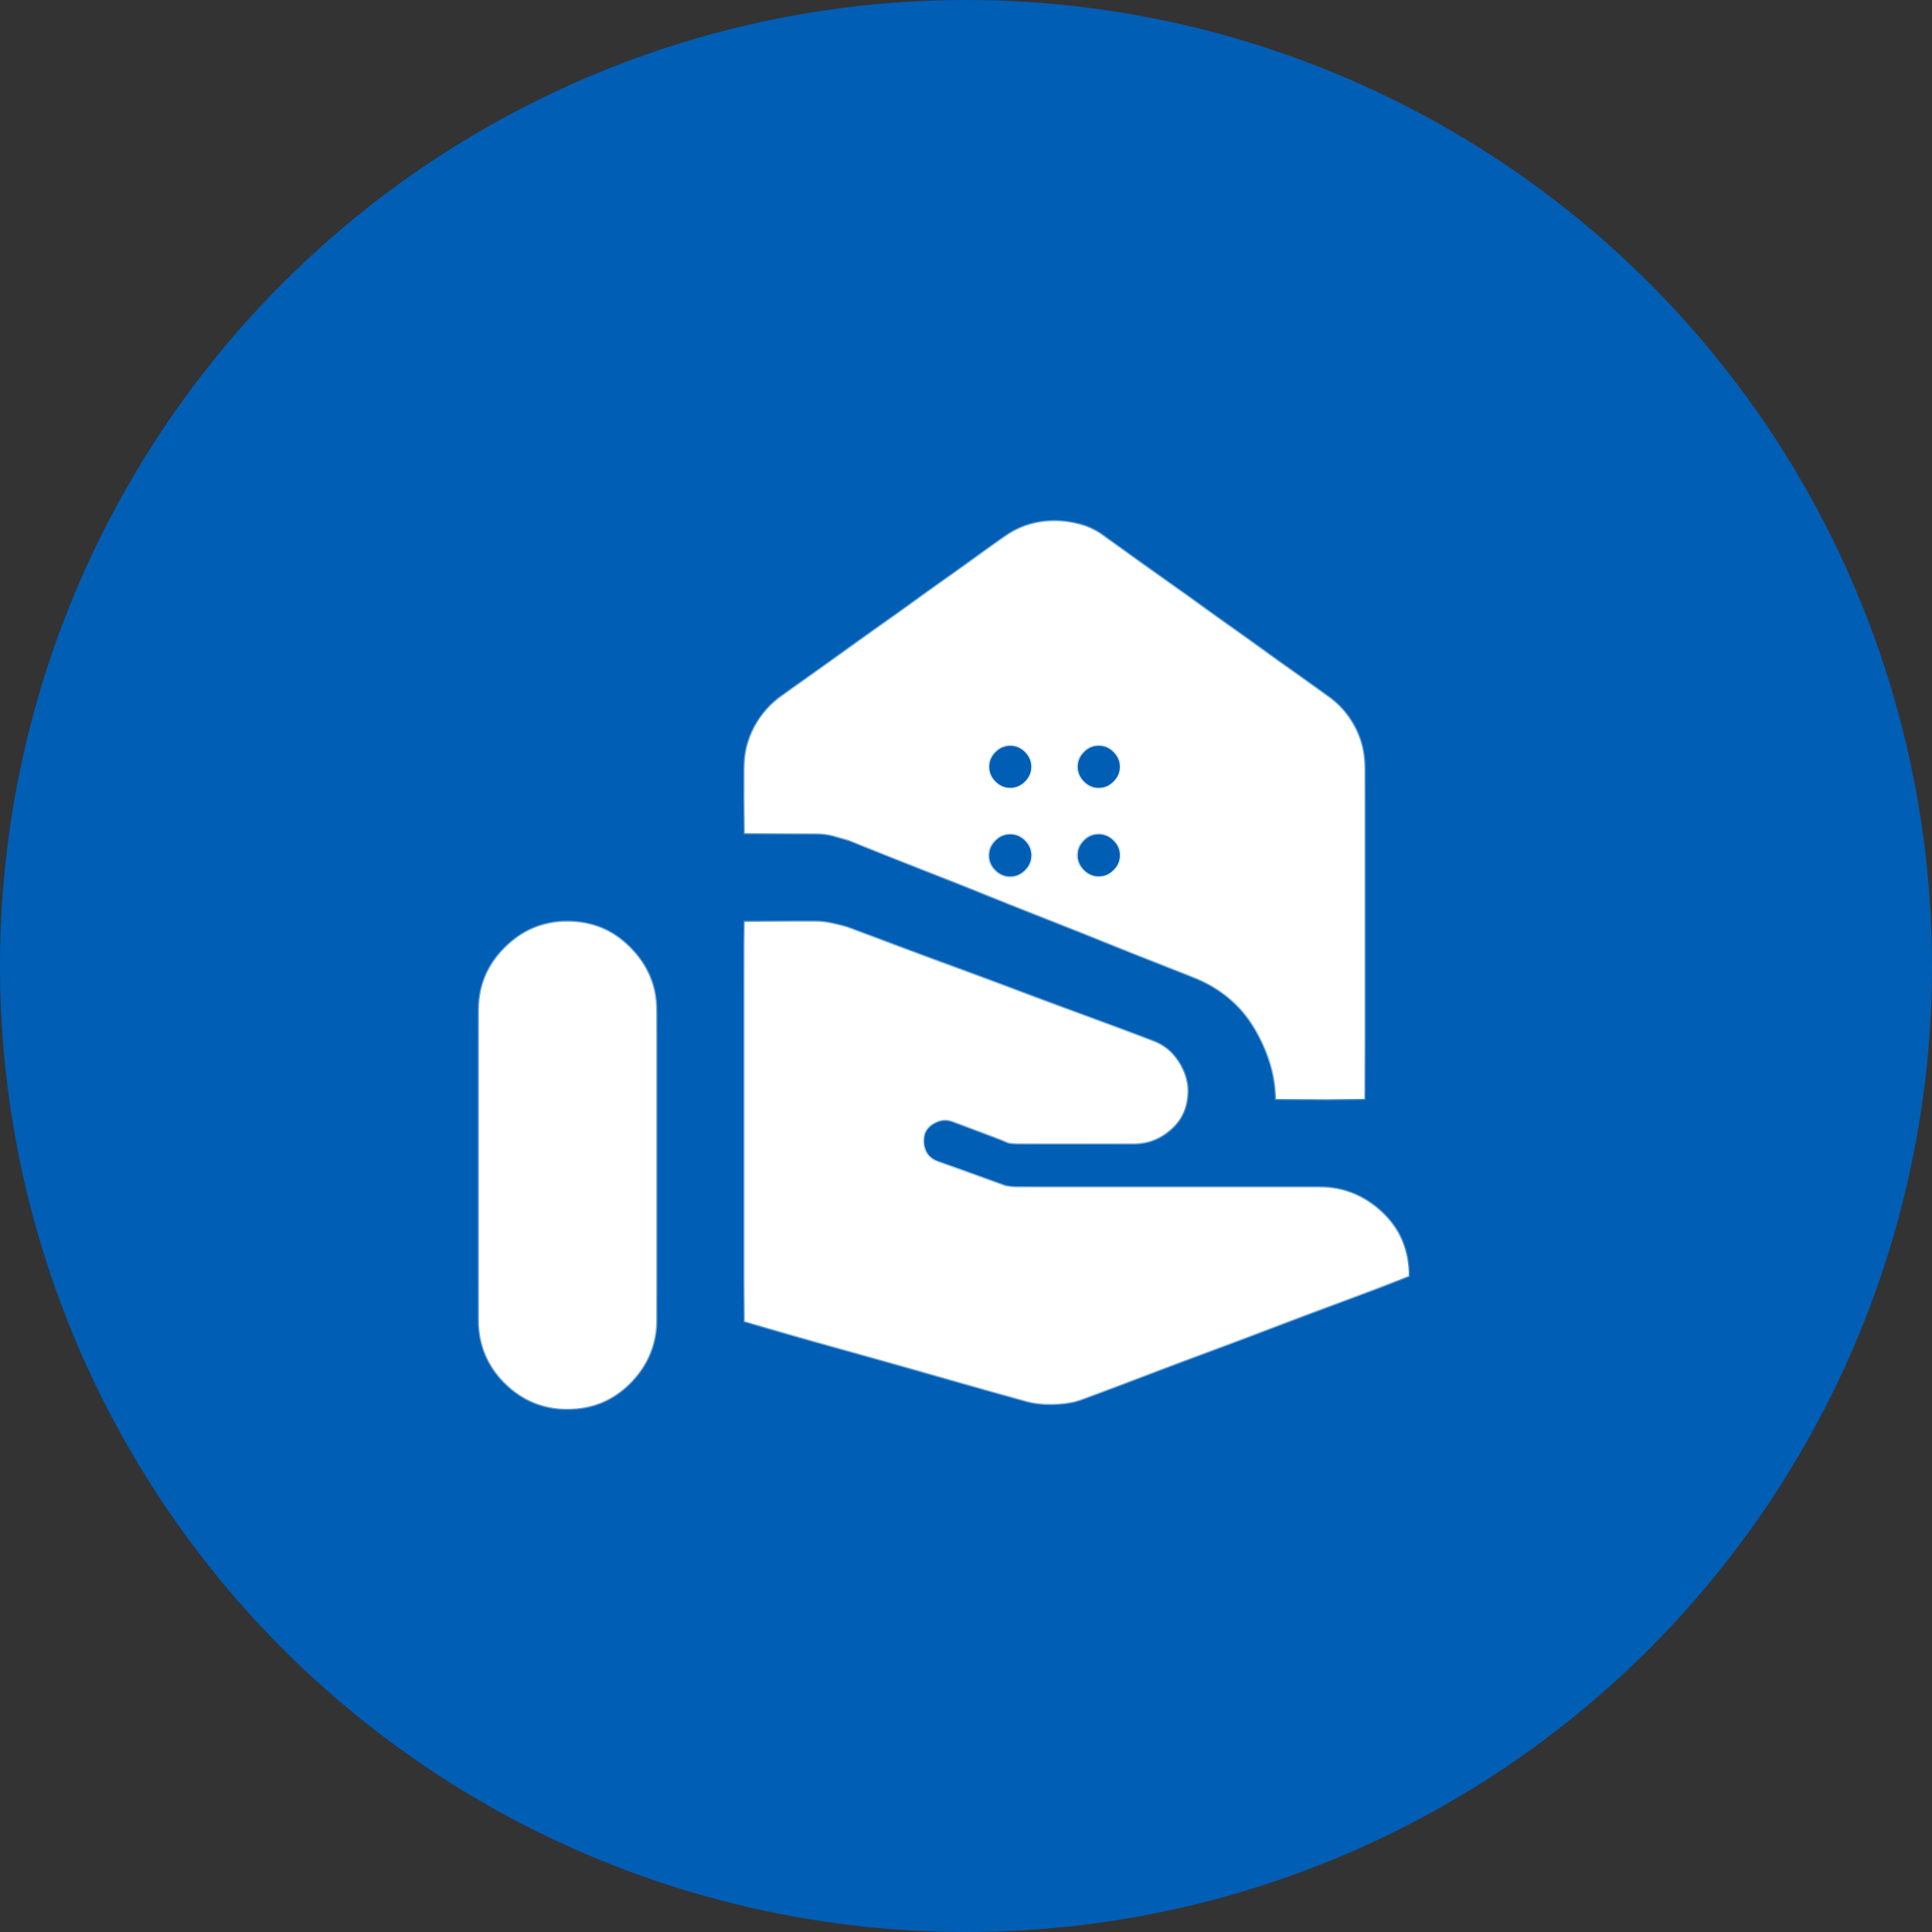
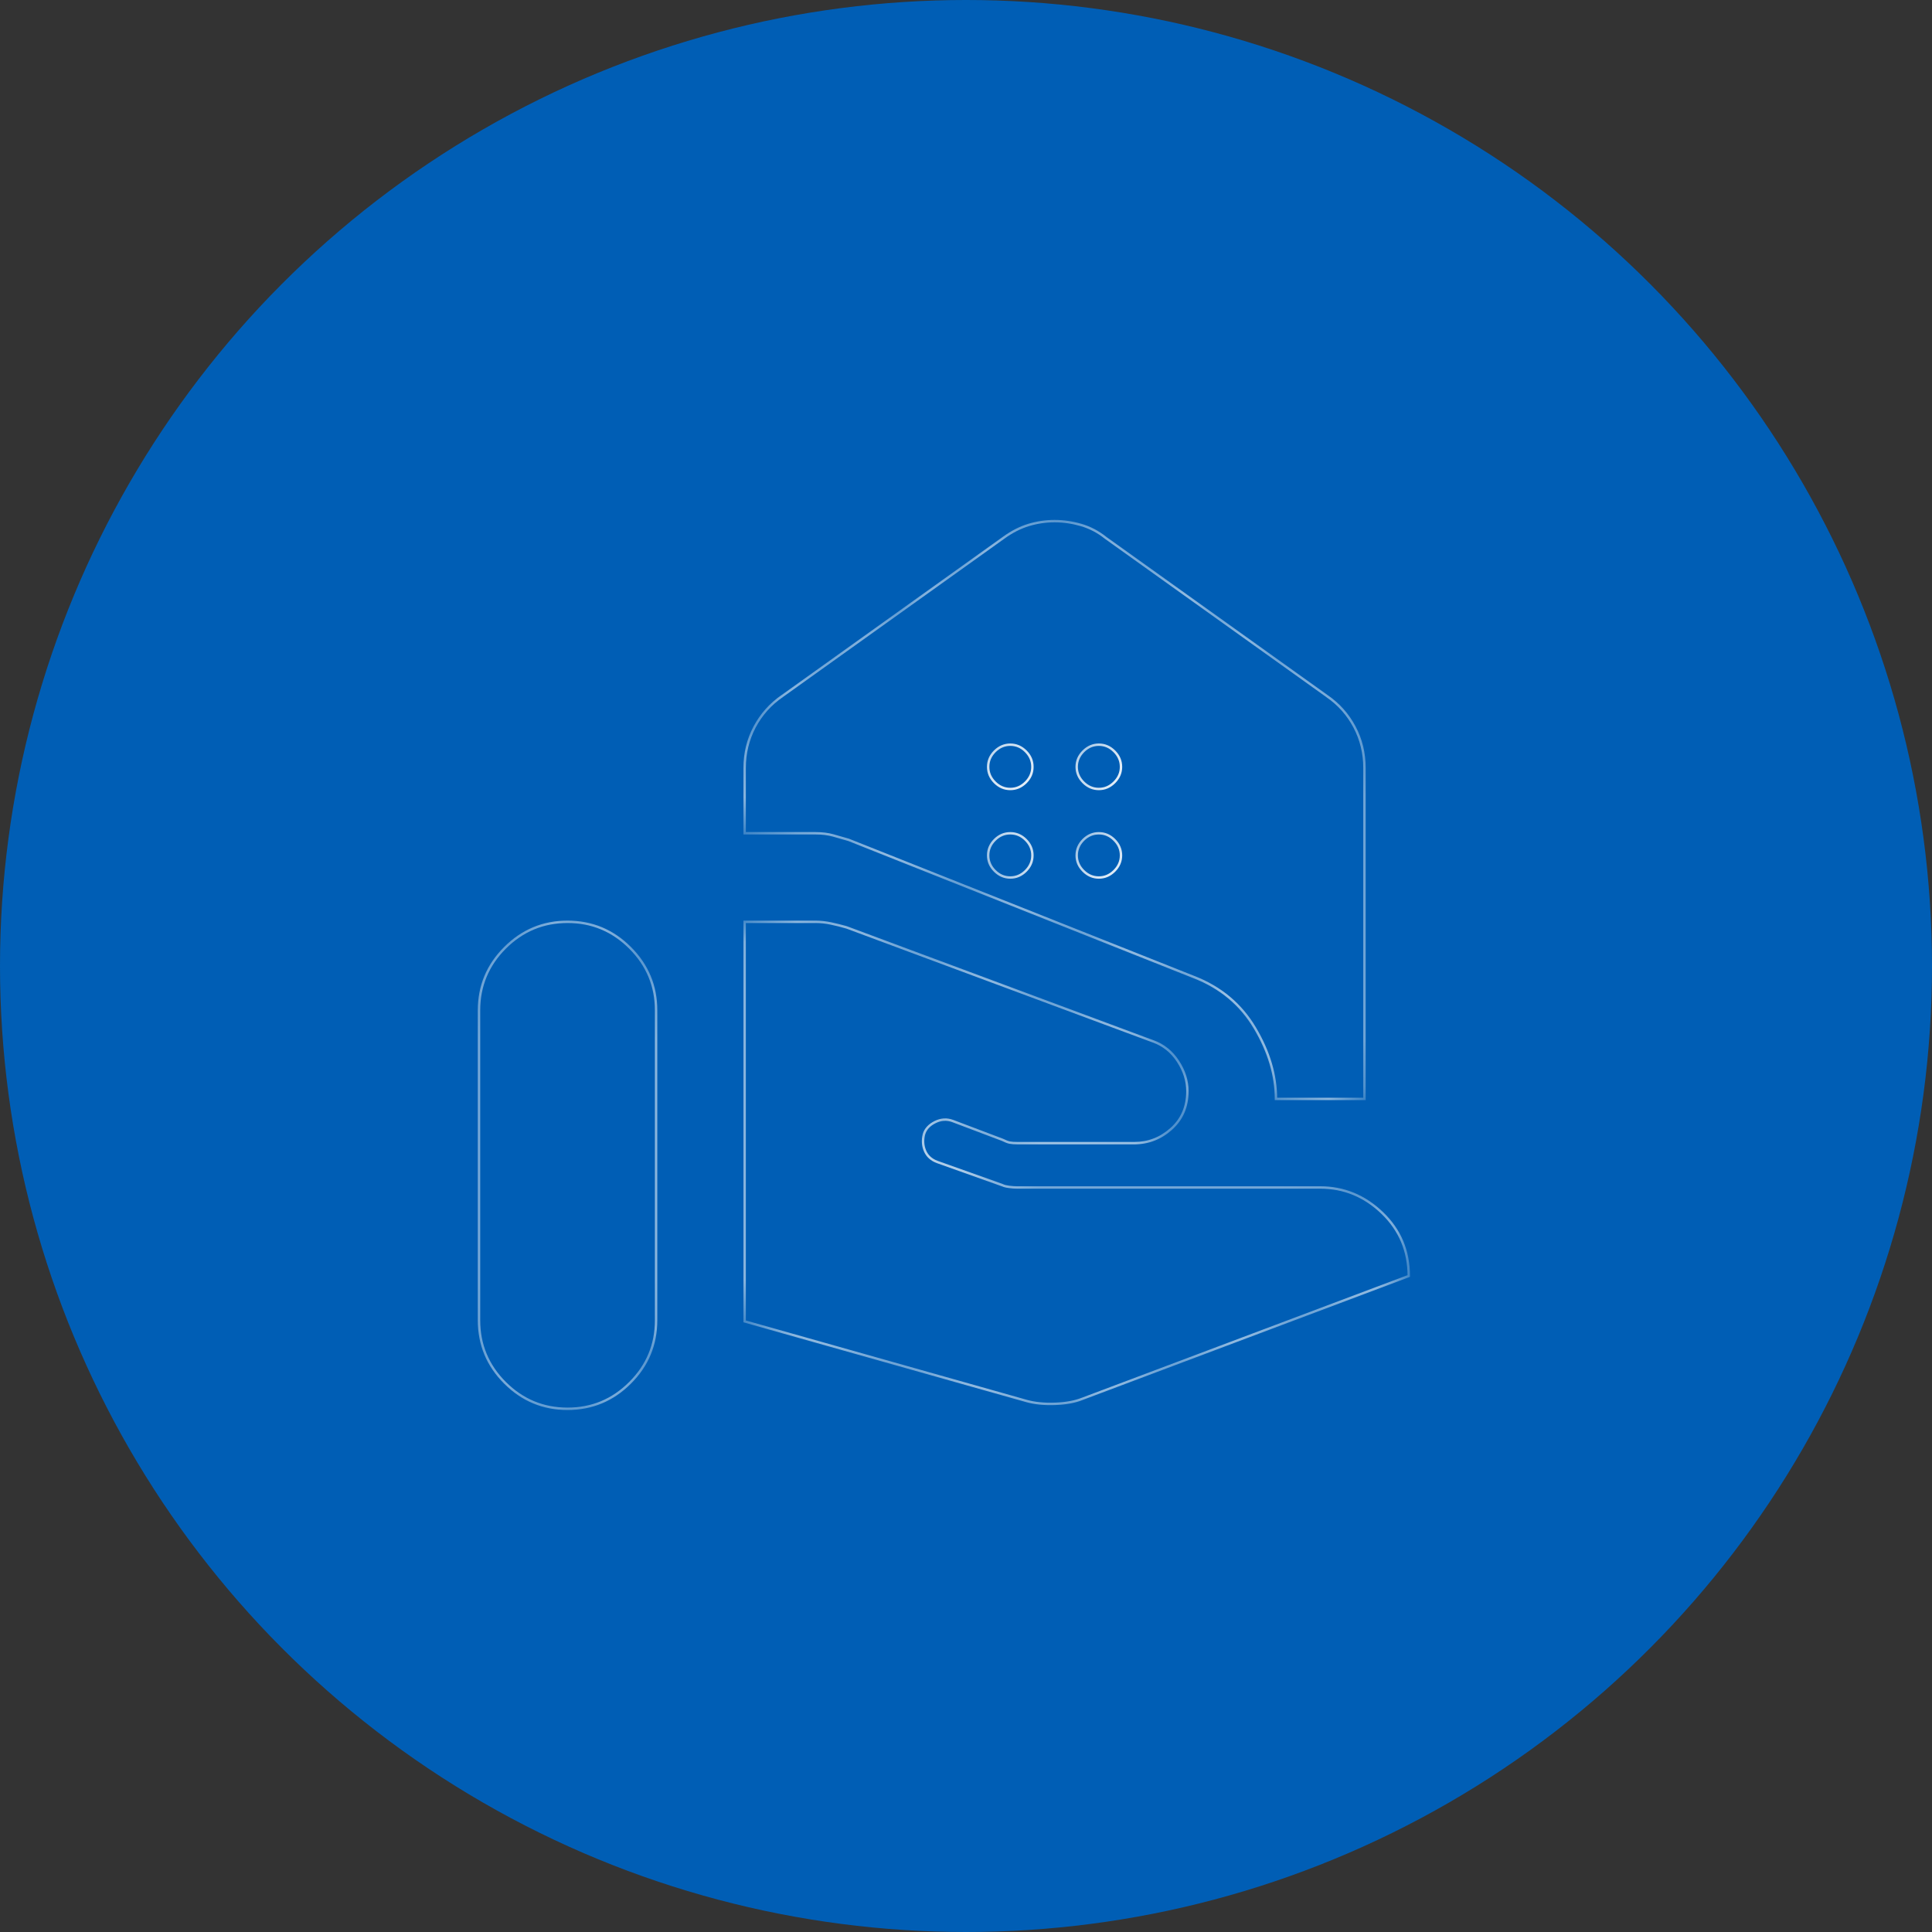
<svg xmlns="http://www.w3.org/2000/svg" width="40" height="40" viewBox="0 0 40 40" fill="none">
  <rect x="0" y="0" width="40" height="40" fill="#333333" stroke="none" />
  <circle cx="20" cy="20" r="20" fill="#005EB5" />
  <mask id="path-2-inside-1_831_1095" fill="white">
    <path d="M26.417 22.752C26.417 22.263 26.272 21.774 25.982 21.285C25.691 20.796 25.271 20.445 24.721 20.231L17.571 17.389L17.25 17.297C17.143 17.267 17.021 17.252 16.884 17.252H15.417V15.899C15.417 15.594 15.486 15.311 15.623 15.052C15.761 14.792 15.952 14.578 16.196 14.41L20.779 11.133C20.948 11.011 21.119 10.923 21.295 10.869C21.471 10.816 21.65 10.789 21.834 10.789C22.017 10.789 22.2 10.816 22.384 10.869C22.567 10.923 22.735 11.011 22.888 11.133L27.471 14.41C27.716 14.578 27.907 14.792 28.044 15.052C28.182 15.311 28.25 15.594 28.25 15.899V22.752H26.417ZM22.75 16.335C22.872 16.335 22.98 16.289 23.071 16.197C23.163 16.106 23.209 15.999 23.209 15.877C23.209 15.754 23.163 15.647 23.071 15.556C22.98 15.464 22.872 15.418 22.75 15.418C22.628 15.418 22.521 15.464 22.43 15.556C22.338 15.647 22.292 15.754 22.292 15.877C22.292 15.999 22.338 16.106 22.43 16.197C22.521 16.289 22.628 16.335 22.75 16.335ZM20.917 16.335C21.039 16.335 21.146 16.289 21.238 16.197C21.329 16.106 21.375 15.999 21.375 15.877C21.375 15.754 21.329 15.647 21.238 15.556C21.146 15.464 21.039 15.418 20.917 15.418C20.795 15.418 20.688 15.464 20.596 15.556C20.505 15.647 20.459 15.754 20.459 15.877C20.459 15.999 20.505 16.106 20.596 16.197C20.688 16.289 20.795 16.335 20.917 16.335ZM22.75 18.168C22.872 18.168 22.98 18.122 23.071 18.031C23.163 17.939 23.209 17.832 23.209 17.71C23.209 17.588 23.163 17.481 23.071 17.389C22.98 17.297 22.872 17.252 22.75 17.252C22.628 17.252 22.521 17.297 22.43 17.389C22.338 17.481 22.292 17.588 22.292 17.71C22.292 17.832 22.338 17.939 22.43 18.031C22.521 18.122 22.628 18.168 22.75 18.168ZM20.917 18.168C21.039 18.168 21.146 18.122 21.238 18.031C21.329 17.939 21.375 17.832 21.375 17.71C21.375 17.588 21.329 17.481 21.238 17.389C21.146 17.297 21.039 17.252 20.917 17.252C20.795 17.252 20.688 17.297 20.596 17.389C20.505 17.481 20.459 17.588 20.459 17.71C20.459 17.832 20.505 17.939 20.596 18.031C20.688 18.122 20.795 18.168 20.917 18.168ZM21.261 29.008C21.429 29.054 21.624 29.073 21.845 29.065C22.067 29.058 22.254 29.023 22.407 28.962L29.167 26.418C29.167 25.899 28.984 25.463 28.617 25.112C28.25 24.761 27.823 24.585 27.334 24.585H21.055C21.009 24.585 20.955 24.581 20.894 24.573C20.833 24.566 20.787 24.554 20.757 24.539L19.404 24.058C19.282 24.012 19.198 23.936 19.152 23.829C19.107 23.722 19.099 23.607 19.13 23.485C19.16 23.378 19.236 23.294 19.359 23.233C19.481 23.172 19.603 23.164 19.725 23.21L20.757 23.599C20.818 23.63 20.867 23.649 20.905 23.657C20.944 23.664 21.001 23.668 21.077 23.668H23.484C23.774 23.668 24.03 23.569 24.251 23.37C24.473 23.172 24.584 22.912 24.584 22.591C24.584 22.377 24.519 22.171 24.389 21.972C24.259 21.774 24.087 21.636 23.873 21.56L17.525 19.2C17.418 19.169 17.311 19.142 17.204 19.119C17.098 19.096 16.991 19.085 16.884 19.085H15.417V27.358L21.261 29.008ZM9.917 27.335C9.917 27.839 10.097 28.271 10.456 28.63C10.815 28.989 11.246 29.168 11.75 29.168C12.255 29.168 12.686 28.989 13.045 28.63C13.404 28.271 13.584 27.839 13.584 27.335V20.918C13.584 20.414 13.404 19.983 13.045 19.623C12.686 19.264 12.255 19.085 11.75 19.085C11.246 19.085 10.815 19.264 10.456 19.623C10.097 19.983 9.917 20.414 9.917 20.918V27.335Z" />
  </mask>
-   <path d="M26.417 22.752C26.417 22.263 26.272 21.774 25.982 21.285C25.691 20.796 25.271 20.445 24.721 20.231L17.571 17.389L17.25 17.297C17.143 17.267 17.021 17.252 16.884 17.252H15.417V15.899C15.417 15.594 15.486 15.311 15.623 15.052C15.761 14.792 15.952 14.578 16.196 14.41L20.779 11.133C20.948 11.011 21.119 10.923 21.295 10.869C21.471 10.816 21.65 10.789 21.834 10.789C22.017 10.789 22.2 10.816 22.384 10.869C22.567 10.923 22.735 11.011 22.888 11.133L27.471 14.41C27.716 14.578 27.907 14.792 28.044 15.052C28.182 15.311 28.25 15.594 28.25 15.899V22.752H26.417ZM22.75 16.335C22.872 16.335 22.98 16.289 23.071 16.197C23.163 16.106 23.209 15.999 23.209 15.877C23.209 15.754 23.163 15.647 23.071 15.556C22.98 15.464 22.872 15.418 22.75 15.418C22.628 15.418 22.521 15.464 22.43 15.556C22.338 15.647 22.292 15.754 22.292 15.877C22.292 15.999 22.338 16.106 22.43 16.197C22.521 16.289 22.628 16.335 22.75 16.335ZM20.917 16.335C21.039 16.335 21.146 16.289 21.238 16.197C21.329 16.106 21.375 15.999 21.375 15.877C21.375 15.754 21.329 15.647 21.238 15.556C21.146 15.464 21.039 15.418 20.917 15.418C20.795 15.418 20.688 15.464 20.596 15.556C20.505 15.647 20.459 15.754 20.459 15.877C20.459 15.999 20.505 16.106 20.596 16.197C20.688 16.289 20.795 16.335 20.917 16.335ZM22.75 18.168C22.872 18.168 22.98 18.122 23.071 18.031C23.163 17.939 23.209 17.832 23.209 17.71C23.209 17.588 23.163 17.481 23.071 17.389C22.98 17.297 22.872 17.252 22.75 17.252C22.628 17.252 22.521 17.297 22.43 17.389C22.338 17.481 22.292 17.588 22.292 17.71C22.292 17.832 22.338 17.939 22.43 18.031C22.521 18.122 22.628 18.168 22.75 18.168ZM20.917 18.168C21.039 18.168 21.146 18.122 21.238 18.031C21.329 17.939 21.375 17.832 21.375 17.71C21.375 17.588 21.329 17.481 21.238 17.389C21.146 17.297 21.039 17.252 20.917 17.252C20.795 17.252 20.688 17.297 20.596 17.389C20.505 17.481 20.459 17.588 20.459 17.71C20.459 17.832 20.505 17.939 20.596 18.031C20.688 18.122 20.795 18.168 20.917 18.168ZM21.261 29.008C21.429 29.054 21.624 29.073 21.845 29.065C22.067 29.058 22.254 29.023 22.407 28.962L29.167 26.418C29.167 25.899 28.984 25.463 28.617 25.112C28.25 24.761 27.823 24.585 27.334 24.585H21.055C21.009 24.585 20.955 24.581 20.894 24.573C20.833 24.566 20.787 24.554 20.757 24.539L19.404 24.058C19.282 24.012 19.198 23.936 19.152 23.829C19.107 23.722 19.099 23.607 19.13 23.485C19.16 23.378 19.236 23.294 19.359 23.233C19.481 23.172 19.603 23.164 19.725 23.21L20.757 23.599C20.818 23.63 20.867 23.649 20.905 23.657C20.944 23.664 21.001 23.668 21.077 23.668H23.484C23.774 23.668 24.03 23.569 24.251 23.37C24.473 23.172 24.584 22.912 24.584 22.591C24.584 22.377 24.519 22.171 24.389 21.972C24.259 21.774 24.087 21.636 23.873 21.56L17.525 19.2C17.418 19.169 17.311 19.142 17.204 19.119C17.098 19.096 16.991 19.085 16.884 19.085H15.417V27.358L21.261 29.008ZM9.917 27.335C9.917 27.839 10.097 28.271 10.456 28.63C10.815 28.989 11.246 29.168 11.75 29.168C12.255 29.168 12.686 28.989 13.045 28.63C13.404 28.271 13.584 27.839 13.584 27.335V20.918C13.584 20.414 13.404 19.983 13.045 19.623C12.686 19.264 12.255 19.085 11.75 19.085C11.246 19.085 10.815 19.264 10.456 19.623C10.097 19.983 9.917 20.414 9.917 20.918V27.335Z" fill="white" />
  <path d="M26.417 22.752H26.392V22.777H26.417V22.752ZM24.721 20.231L24.712 20.254L24.712 20.254L24.721 20.231ZM17.571 17.389L17.58 17.366L17.578 17.365L17.571 17.389ZM17.25 17.297L17.244 17.321L17.244 17.321L17.25 17.297ZM15.417 17.252H15.392V17.277H15.417V17.252ZM16.196 14.41L16.21 14.431L16.211 14.43L16.196 14.41ZM20.779 11.133L20.794 11.153L20.794 11.153L20.779 11.133ZM22.888 11.133L22.872 11.152L22.873 11.153L22.888 11.133ZM27.471 14.41L27.457 14.43L27.457 14.431L27.471 14.41ZM28.25 22.752V22.777H28.275V22.752H28.25ZM21.261 29.008L21.254 29.032L21.254 29.032L21.261 29.008ZM22.407 28.962L22.398 28.939L22.397 28.939L22.407 28.962ZM29.167 26.418L29.176 26.442L29.192 26.436V26.418H29.167ZM20.757 24.539L20.768 24.517L20.765 24.515L20.757 24.539ZM19.404 24.058L19.396 24.081L19.396 24.081L19.404 24.058ZM19.13 23.485L19.105 23.478L19.105 23.479L19.13 23.485ZM19.725 23.21L19.734 23.186L19.734 23.186L19.725 23.21ZM20.757 23.599L20.768 23.577L20.765 23.576L20.757 23.599ZM23.873 21.56L23.864 21.583L23.865 21.583L23.873 21.56ZM17.525 19.2L17.534 19.176L17.532 19.175L17.525 19.2ZM15.417 19.085V19.06H15.392V19.085H15.417ZM15.417 27.358H15.392V27.377L15.41 27.382L15.417 27.358ZM26.442 22.752C26.442 22.258 26.295 21.764 26.003 21.272L25.96 21.298C26.248 21.783 26.392 22.268 26.392 22.752H26.442ZM26.003 21.272C25.71 20.778 25.285 20.423 24.73 20.207L24.712 20.254C25.257 20.466 25.673 20.814 25.96 21.298L26.003 21.272ZM24.73 20.207L17.58 17.366L17.562 17.412L24.712 20.254L24.73 20.207ZM17.578 17.365L17.257 17.273L17.244 17.321L17.564 17.413L17.578 17.365ZM17.257 17.273C17.148 17.242 17.023 17.227 16.884 17.227V17.277C17.019 17.277 17.139 17.292 17.244 17.321L17.257 17.273ZM16.884 17.227H15.417V17.277H16.884V17.227ZM15.442 17.252V15.899H15.392V17.252H15.442ZM15.442 15.899C15.442 15.598 15.51 15.319 15.645 15.063L15.601 15.04C15.462 15.303 15.392 15.59 15.392 15.899H15.442ZM15.645 15.063C15.781 14.807 15.969 14.596 16.21 14.431L16.182 14.389C15.934 14.56 15.741 14.777 15.601 15.04L15.645 15.063ZM16.211 14.43L20.794 11.153L20.765 11.113L16.182 14.39L16.211 14.43ZM20.794 11.153C20.96 11.032 21.13 10.946 21.302 10.893L21.288 10.845C21.109 10.9 20.935 10.989 20.765 11.113L20.794 11.153ZM21.302 10.893C21.476 10.84 21.653 10.814 21.834 10.814V10.764C21.648 10.764 21.466 10.791 21.288 10.845L21.302 10.893ZM21.834 10.814C22.015 10.814 22.195 10.84 22.377 10.893L22.391 10.845C22.205 10.791 22.02 10.764 21.834 10.764V10.814ZM22.377 10.893C22.557 10.946 22.722 11.032 22.872 11.152L22.903 11.113C22.748 10.989 22.577 10.9 22.391 10.845L22.377 10.893ZM22.873 11.153L27.457 14.43L27.486 14.39L22.902 11.113L22.873 11.153ZM27.457 14.431C27.698 14.596 27.886 14.807 28.022 15.063L28.066 15.04C27.927 14.777 27.733 14.56 27.485 14.389L27.457 14.431ZM28.022 15.063C28.157 15.319 28.225 15.598 28.225 15.899H28.275C28.275 15.59 28.206 15.303 28.066 15.04L28.022 15.063ZM28.225 15.899V22.752H28.275V15.899H28.225ZM28.25 22.727H26.417V22.777H28.25V22.727ZM22.75 16.36C22.88 16.36 22.993 16.311 23.089 16.215L23.053 16.18C22.966 16.267 22.866 16.31 22.75 16.31V16.36ZM23.089 16.215C23.185 16.119 23.234 16.006 23.234 15.877H23.184C23.184 15.992 23.141 16.092 23.053 16.18L23.089 16.215ZM23.234 15.877C23.234 15.747 23.185 15.634 23.089 15.538L23.053 15.573C23.141 15.661 23.184 15.761 23.184 15.877H23.234ZM23.089 15.538C22.993 15.442 22.88 15.393 22.75 15.393V15.443C22.866 15.443 22.966 15.486 23.053 15.573L23.089 15.538ZM22.75 15.393C22.621 15.393 22.508 15.442 22.412 15.538L22.447 15.573C22.535 15.486 22.635 15.443 22.75 15.443V15.393ZM22.412 15.538C22.316 15.634 22.267 15.747 22.267 15.877H22.317C22.317 15.761 22.36 15.661 22.447 15.573L22.412 15.538ZM22.267 15.877C22.267 16.006 22.316 16.119 22.412 16.215L22.447 16.18C22.36 16.092 22.317 15.992 22.317 15.877H22.267ZM22.412 16.215C22.508 16.311 22.621 16.36 22.75 16.36V16.31C22.635 16.31 22.535 16.267 22.447 16.18L22.412 16.215ZM20.917 16.36C21.046 16.36 21.16 16.311 21.256 16.215L21.22 16.18C21.133 16.267 21.032 16.31 20.917 16.31V16.36ZM21.256 16.215C21.352 16.119 21.4 16.006 21.4 15.877H21.35C21.35 15.992 21.307 16.092 21.22 16.18L21.256 16.215ZM21.4 15.877C21.4 15.747 21.352 15.634 21.256 15.538L21.22 15.573C21.307 15.661 21.35 15.761 21.35 15.877H21.4ZM21.256 15.538C21.16 15.442 21.046 15.393 20.917 15.393V15.443C21.032 15.443 21.133 15.486 21.22 15.573L21.256 15.538ZM20.917 15.393C20.788 15.393 20.674 15.442 20.578 15.538L20.614 15.573C20.701 15.486 20.802 15.443 20.917 15.443V15.393ZM20.578 15.538C20.482 15.634 20.434 15.747 20.434 15.877H20.484C20.484 15.761 20.526 15.661 20.614 15.573L20.578 15.538ZM20.434 15.877C20.434 16.006 20.482 16.119 20.578 16.215L20.614 16.18C20.526 16.092 20.484 15.992 20.484 15.877H20.434ZM20.578 16.215C20.674 16.311 20.788 16.36 20.917 16.36V16.31C20.802 16.31 20.701 16.267 20.614 16.18L20.578 16.215ZM22.75 18.193C22.88 18.193 22.993 18.144 23.089 18.048L23.053 18.013C22.966 18.1 22.866 18.143 22.75 18.143V18.193ZM23.089 18.048C23.185 17.952 23.234 17.839 23.234 17.71H23.184C23.184 17.825 23.141 17.926 23.053 18.013L23.089 18.048ZM23.234 17.71C23.234 17.581 23.185 17.467 23.089 17.371L23.053 17.407C23.141 17.494 23.184 17.595 23.184 17.71H23.234ZM23.089 17.371C22.993 17.275 22.88 17.227 22.75 17.227V17.277C22.866 17.277 22.966 17.319 23.053 17.407L23.089 17.371ZM22.75 17.227C22.621 17.227 22.508 17.275 22.412 17.371L22.447 17.407C22.535 17.319 22.635 17.277 22.75 17.277V17.227ZM22.412 17.371C22.316 17.467 22.267 17.581 22.267 17.71H22.317C22.317 17.595 22.36 17.494 22.447 17.407L22.412 17.371ZM22.267 17.71C22.267 17.839 22.316 17.952 22.412 18.048L22.447 18.013C22.36 17.926 22.317 17.825 22.317 17.71H22.267ZM22.412 18.048C22.508 18.144 22.621 18.193 22.75 18.193V18.143C22.635 18.143 22.535 18.1 22.447 18.013L22.412 18.048ZM20.917 18.193C21.046 18.193 21.16 18.144 21.256 18.048L21.22 18.013C21.133 18.1 21.032 18.143 20.917 18.143V18.193ZM21.256 18.048C21.352 17.952 21.4 17.839 21.4 17.71H21.35C21.35 17.825 21.307 17.926 21.22 18.013L21.256 18.048ZM21.4 17.71C21.4 17.581 21.352 17.467 21.256 17.371L21.22 17.407C21.307 17.494 21.35 17.595 21.35 17.71H21.4ZM21.256 17.371C21.16 17.275 21.046 17.227 20.917 17.227V17.277C21.032 17.277 21.133 17.319 21.22 17.407L21.256 17.371ZM20.917 17.227C20.788 17.227 20.674 17.275 20.578 17.371L20.614 17.407C20.701 17.319 20.802 17.277 20.917 17.277V17.227ZM20.578 17.371C20.482 17.467 20.434 17.581 20.434 17.71H20.484C20.484 17.595 20.526 17.494 20.614 17.407L20.578 17.371ZM20.434 17.71C20.434 17.839 20.482 17.952 20.578 18.048L20.614 18.013C20.526 17.926 20.484 17.825 20.484 17.71H20.434ZM20.578 18.048C20.674 18.144 20.788 18.193 20.917 18.193V18.143C20.802 18.143 20.701 18.1 20.614 18.013L20.578 18.048ZM21.254 29.032C21.425 29.079 21.623 29.098 21.846 29.09L21.844 29.04C21.625 29.048 21.432 29.029 21.267 28.984L21.254 29.032ZM21.846 29.09C22.07 29.082 22.26 29.048 22.416 28.985L22.397 28.939C22.248 28.998 22.064 29.032 21.844 29.04L21.846 29.09ZM22.415 28.985L29.176 26.442L29.158 26.395L22.398 28.939L22.415 28.985ZM29.192 26.418C29.192 25.892 29.006 25.45 28.634 25.094L28.6 25.13C28.961 25.477 29.142 25.905 29.142 26.418H29.192ZM28.634 25.094C28.263 24.738 27.829 24.56 27.334 24.56V24.61C27.816 24.61 28.238 24.783 28.6 25.13L28.634 25.094ZM27.334 24.56H21.055V24.61H27.334V24.56ZM21.055 24.56C21.01 24.56 20.958 24.556 20.897 24.549L20.891 24.598C20.953 24.606 21.007 24.61 21.055 24.61V24.56ZM20.897 24.549C20.837 24.541 20.794 24.53 20.768 24.517L20.745 24.561C20.78 24.579 20.829 24.59 20.891 24.598L20.897 24.549ZM20.765 24.515L19.413 24.034L19.396 24.081L20.748 24.563L20.765 24.515ZM19.413 24.034C19.297 23.991 19.218 23.919 19.175 23.819L19.129 23.838C19.178 23.953 19.268 24.033 19.396 24.081L19.413 24.034ZM19.175 23.819C19.132 23.717 19.124 23.608 19.154 23.491L19.105 23.479C19.073 23.606 19.081 23.726 19.129 23.838L19.175 23.819ZM19.154 23.492C19.182 23.393 19.252 23.314 19.37 23.255L19.348 23.21C19.221 23.274 19.138 23.363 19.105 23.478L19.154 23.492ZM19.37 23.255C19.486 23.197 19.601 23.19 19.716 23.233L19.734 23.186C19.605 23.138 19.476 23.146 19.348 23.21L19.37 23.255ZM19.716 23.233L20.748 23.623L20.765 23.576L19.734 23.186L19.716 23.233ZM20.745 23.622C20.807 23.653 20.859 23.673 20.901 23.681L20.91 23.632C20.875 23.625 20.828 23.607 20.768 23.577L20.745 23.622ZM20.901 23.681C20.941 23.689 21.001 23.693 21.077 23.693V23.643C21.001 23.643 20.946 23.639 20.91 23.632L20.901 23.681ZM21.077 23.693H23.484V23.643H21.077V23.693ZM23.484 23.693C23.78 23.693 24.042 23.591 24.268 23.389L24.235 23.352C24.018 23.546 23.768 23.643 23.484 23.643V23.693ZM24.268 23.389C24.495 23.185 24.609 22.919 24.609 22.591H24.559C24.559 22.905 24.451 23.158 24.235 23.352L24.268 23.389ZM24.609 22.591C24.609 22.372 24.542 22.161 24.41 21.959L24.368 21.986C24.495 22.181 24.559 22.383 24.559 22.591H24.609ZM24.41 21.959C24.277 21.756 24.101 21.615 23.882 21.536L23.865 21.583C24.073 21.658 24.241 21.792 24.368 21.986L24.41 21.959ZM23.882 21.537L17.534 19.176L17.517 19.223L23.864 21.583L23.882 21.537ZM17.532 19.175C17.425 19.145 17.317 19.118 17.21 19.095L17.199 19.144C17.306 19.166 17.412 19.193 17.518 19.224L17.532 19.175ZM17.21 19.095C17.101 19.072 16.992 19.06 16.884 19.06V19.11C16.989 19.11 17.094 19.121 17.199 19.144L17.21 19.095ZM16.884 19.06H15.417V19.11H16.884V19.06ZM15.392 19.085V27.358H15.442V19.085H15.392ZM15.41 27.382L21.254 29.032L21.267 28.984L15.424 27.334L15.41 27.382ZM9.892 27.335C9.892 27.846 10.074 28.284 10.438 28.647L10.473 28.612C10.119 28.258 9.942 27.832 9.942 27.335H9.892ZM10.438 28.647C10.802 29.011 11.239 29.193 11.75 29.193V29.143C11.253 29.143 10.828 28.966 10.473 28.612L10.438 28.647ZM11.75 29.193C12.261 29.193 12.699 29.011 13.063 28.647L13.027 28.612C12.673 28.966 12.248 29.143 11.75 29.143V29.193ZM13.063 28.647C13.427 28.284 13.609 27.846 13.609 27.335H13.559C13.559 27.832 13.382 28.258 13.027 28.612L13.063 28.647ZM13.609 27.335V20.918H13.559V27.335H13.609ZM13.609 20.918C13.609 20.407 13.427 19.969 13.063 19.606L13.027 19.641C13.382 19.995 13.559 20.421 13.559 20.918H13.609ZM13.063 19.606C12.699 19.242 12.261 19.06 11.75 19.06V19.11C12.248 19.11 12.673 19.287 13.027 19.641L13.063 19.606ZM11.75 19.06C11.239 19.06 10.802 19.242 10.438 19.606L10.473 19.641C10.828 19.287 11.253 19.11 11.75 19.11V19.06ZM10.438 19.606C10.074 19.969 9.892 20.407 9.892 20.918H9.942C9.942 20.421 10.119 19.995 10.473 19.641L10.438 19.606ZM9.892 20.918V27.335H9.942V20.918H9.892Z" fill="white" mask="url(#path-2-inside-1_831_1095)" />
</svg>